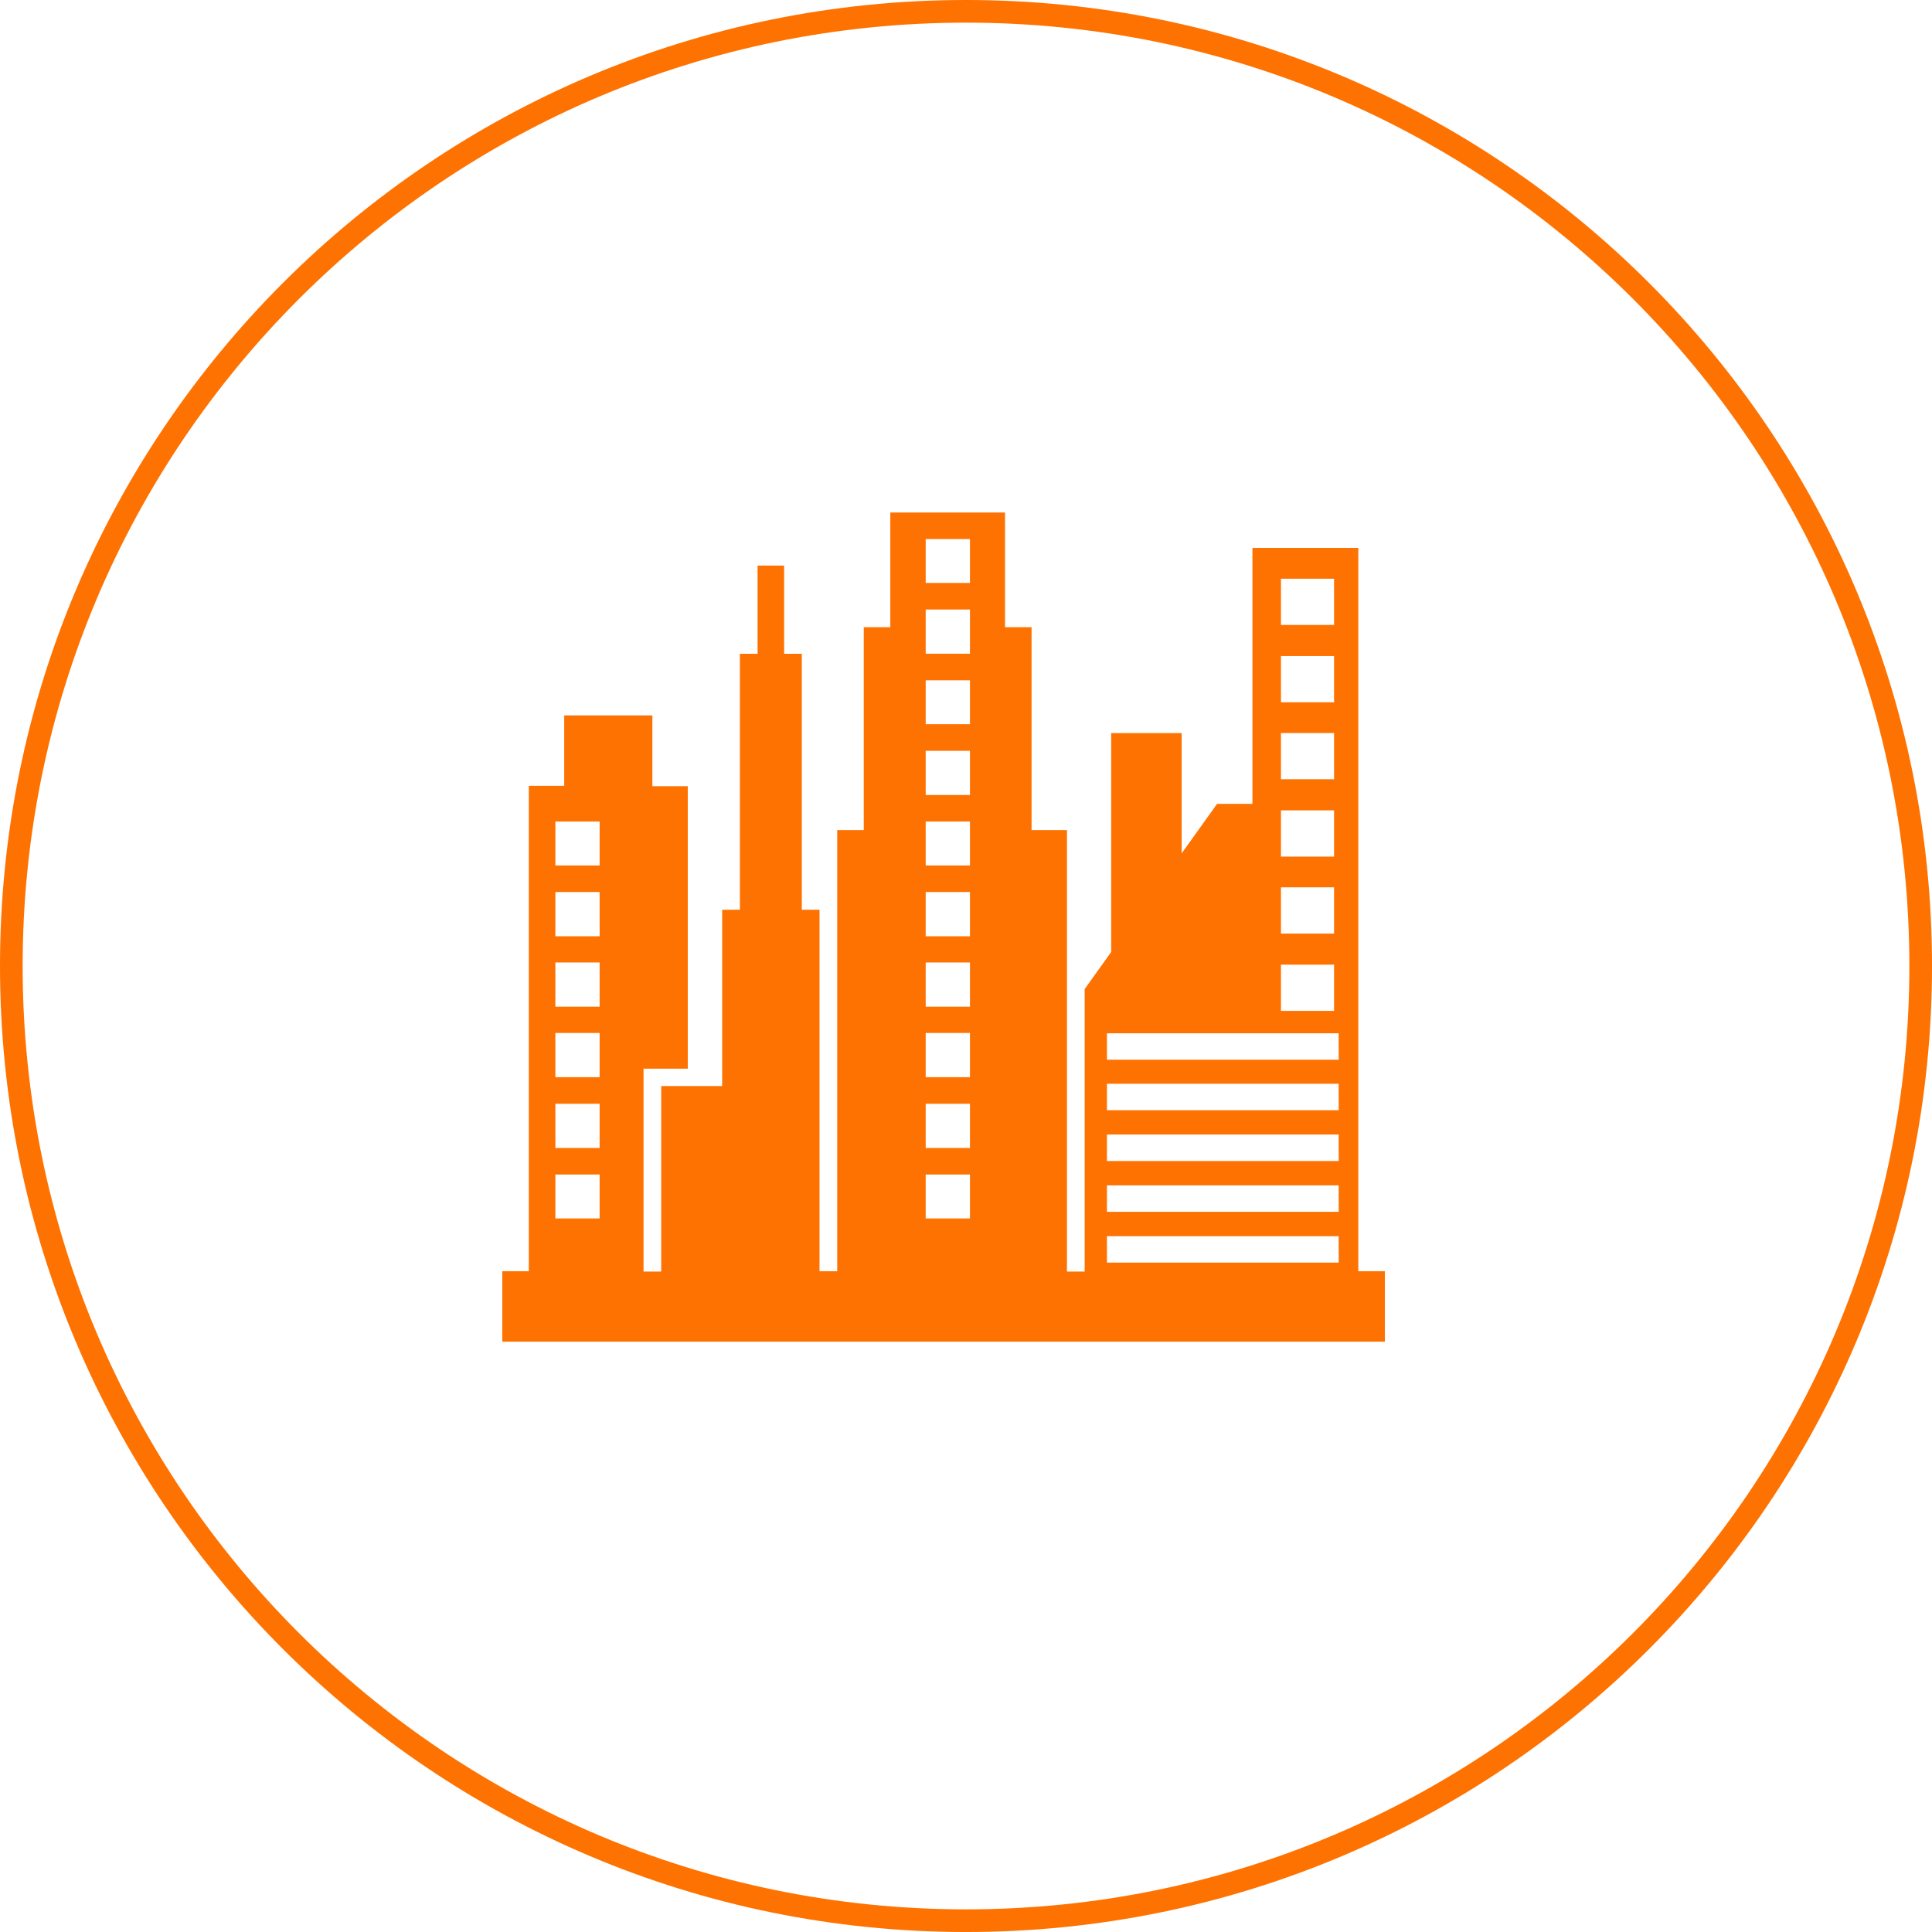
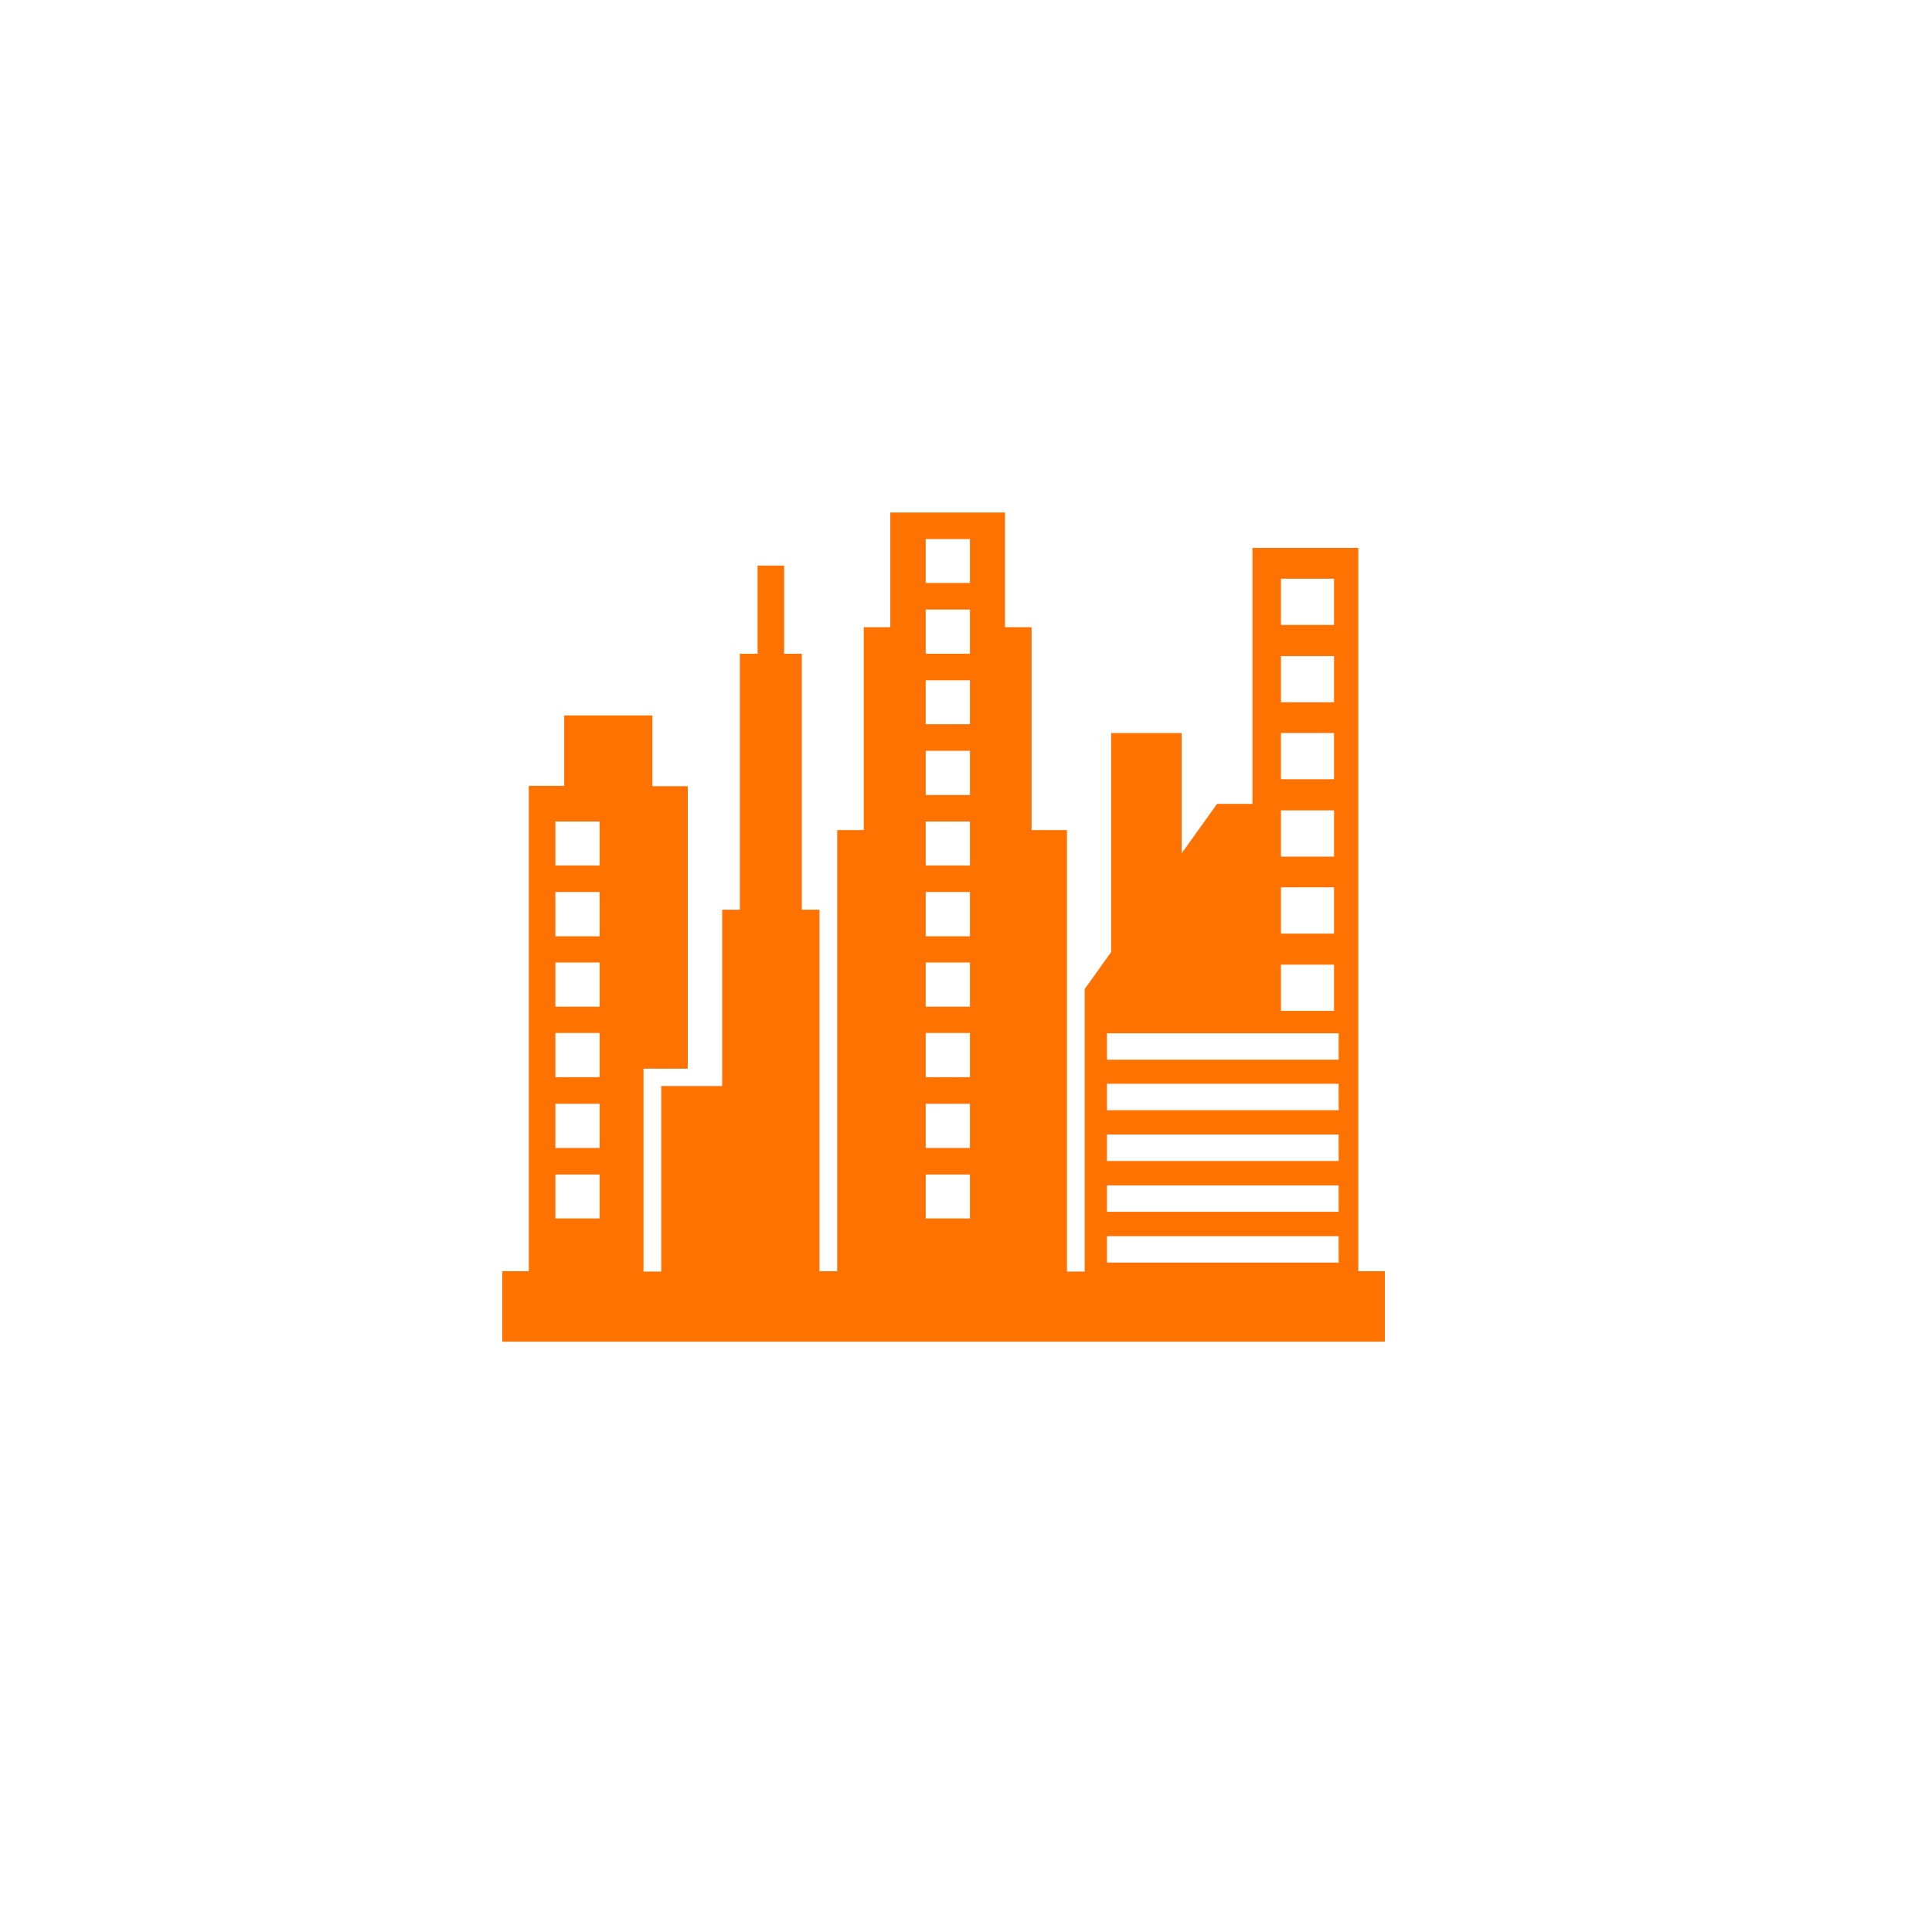
<svg xmlns="http://www.w3.org/2000/svg" viewBox="0 0 170.68 170.681">
  <defs>
    <style>
      .cls-1 {
        fill: none;
      }

      .cls-2, .cls-4 {
        fill: #fe7201;
      }

      .cls-3, .cls-4 {
        stroke: none;
      }
    </style>
  </defs>
  <g id="Groupe_3613" data-name="Groupe 3613" transform="translate(-387.891 -2400)">
    <g id="Tracé_2271" data-name="Tracé 2271" class="cls-1" transform="translate(387.891 2400)">
-       <path class="cls-3" d="M85.34,0A85.34,85.34,0,1,1,0,85.34,85.34,85.34,0,0,1,85.34,0Z" />
-       <path class="cls-4" d="M 85.34 2 C 79.684 2 74.033 2.57 68.542 3.693 C 63.192 4.788 57.93 6.422 52.901 8.548 C 47.963 10.637 43.201 13.222 38.745 16.232 C 34.332 19.214 30.182 22.638 26.41 26.41 C 22.638 30.182 19.214 34.332 16.232 38.745 C 13.222 43.201 10.637 47.963 8.548 52.901 C 6.422 57.93 4.788 63.192 3.693 68.542 C 2.57 74.033 2 79.684 2 85.34 C 2 90.996 2.57 96.648 3.693 102.138 C 4.788 107.488 6.422 112.751 8.548 117.779 C 10.637 122.717 13.222 127.48 16.232 131.935 C 19.214 136.349 22.638 140.499 26.41 144.271 C 30.182 148.043 34.332 151.467 38.745 154.449 C 43.201 157.458 47.963 160.044 52.901 162.132 C 57.93 164.259 63.192 165.893 68.542 166.987 C 74.033 168.111 79.684 168.681 85.34 168.681 C 90.996 168.681 96.648 168.111 102.138 166.987 C 107.488 165.893 112.751 164.259 117.779 162.132 C 122.717 160.044 127.48 157.458 131.935 154.449 C 136.349 151.467 140.499 148.043 144.271 144.271 C 148.043 140.499 151.467 136.349 154.449 131.935 C 157.458 127.48 160.044 122.717 162.132 117.779 C 164.259 112.751 165.893 107.488 166.987 102.138 C 168.111 96.648 168.681 90.996 168.681 85.34 C 168.681 79.684 168.111 74.033 166.987 68.542 C 165.893 63.192 164.259 57.93 162.132 52.901 C 160.044 47.963 157.458 43.201 154.449 38.745 C 151.467 34.332 148.043 30.182 144.271 26.41 C 140.499 22.638 136.349 19.214 131.935 16.232 C 127.48 13.222 122.717 10.637 117.779 8.548 C 112.751 6.422 107.488 4.788 102.138 3.693 C 96.648 2.57 90.996 2 85.34 2 M 85.34 -1.52587890625e-05 C 132.472 -1.52587890625e-05 170.681 38.208 170.681 85.34 C 170.681 132.472 132.472 170.681 85.34 170.681 C 38.208 170.681 0 132.472 0 85.34 C 0 38.208 38.208 -1.52587890625e-05 85.34 -1.52587890625e-05 Z" />
-     </g>
+       </g>
    <path id="Tracé_2282" data-name="Tracé 2282" class="cls-2" d="M75.625,67.055V3.127H66.273V25.739H63.146l-3.127,4.372V19.485H53.794v19.34L51.449,42.1V67.055H49.886v-39H46.759V10.133H44.414V0H34.28V10.133H31.935V28.055H29.59v38.97H28.026V35.091H26.463V12.479H24.9V4.69H22.554v7.788H20.991V35.091H19.427V50.667H14.042V67.055H12.479V49.133h3.909V24.176H13.26V17.922H5.472v6.225H2.345V67.026H0V73.25H77.97V67.026H75.625ZM8.57,62.364H4.69v-3.88H8.6v3.88Zm0-6.225H4.69V52.231H8.6v3.909Zm0-6.254H4.69V45.977H8.6v3.909Zm0-6.225H4.69V39.752H8.6v3.909Zm0-6.225H4.69V33.527H8.6v3.909Zm0-6.254H4.69V27.3H8.6v3.88ZM41.316,62.364H37.407v-3.88h3.909Zm0-6.225H37.407V52.231h3.909Zm0-6.254H37.407V45.977h3.909Zm0-6.225H37.407V39.752h3.909Zm0-6.225H37.407V33.527h3.909Zm0-6.254H37.407V27.3h3.909Zm0-6.225H37.407V21.049h3.909Zm0-6.254H37.407v-3.88h3.909Zm0-6.225H37.407V8.57h3.909Zm0-6.254H37.407V2.345h3.909Zm27.476-.376h4.69V9.931h-4.69Zm0,6.833h4.69v4.082h-4.69Zm0,6.8h4.69v4.082h-4.69Zm0,6.833h4.69V30.4h-4.69Zm0,6.8h4.69V37.2h-4.69Zm0,6.833h4.69v4.082h-4.69Zm5.1,26.318H53.418V63.928h20.47Zm0-4.488H53.418V59.44h20.47Zm0-4.488H53.418V54.952h20.47Zm0-4.488H53.418V50.465h20.47Zm0-4.459H53.418V46.006h20.47Z" transform="translate(432.264 2445.278)" />
  </g>
</svg>